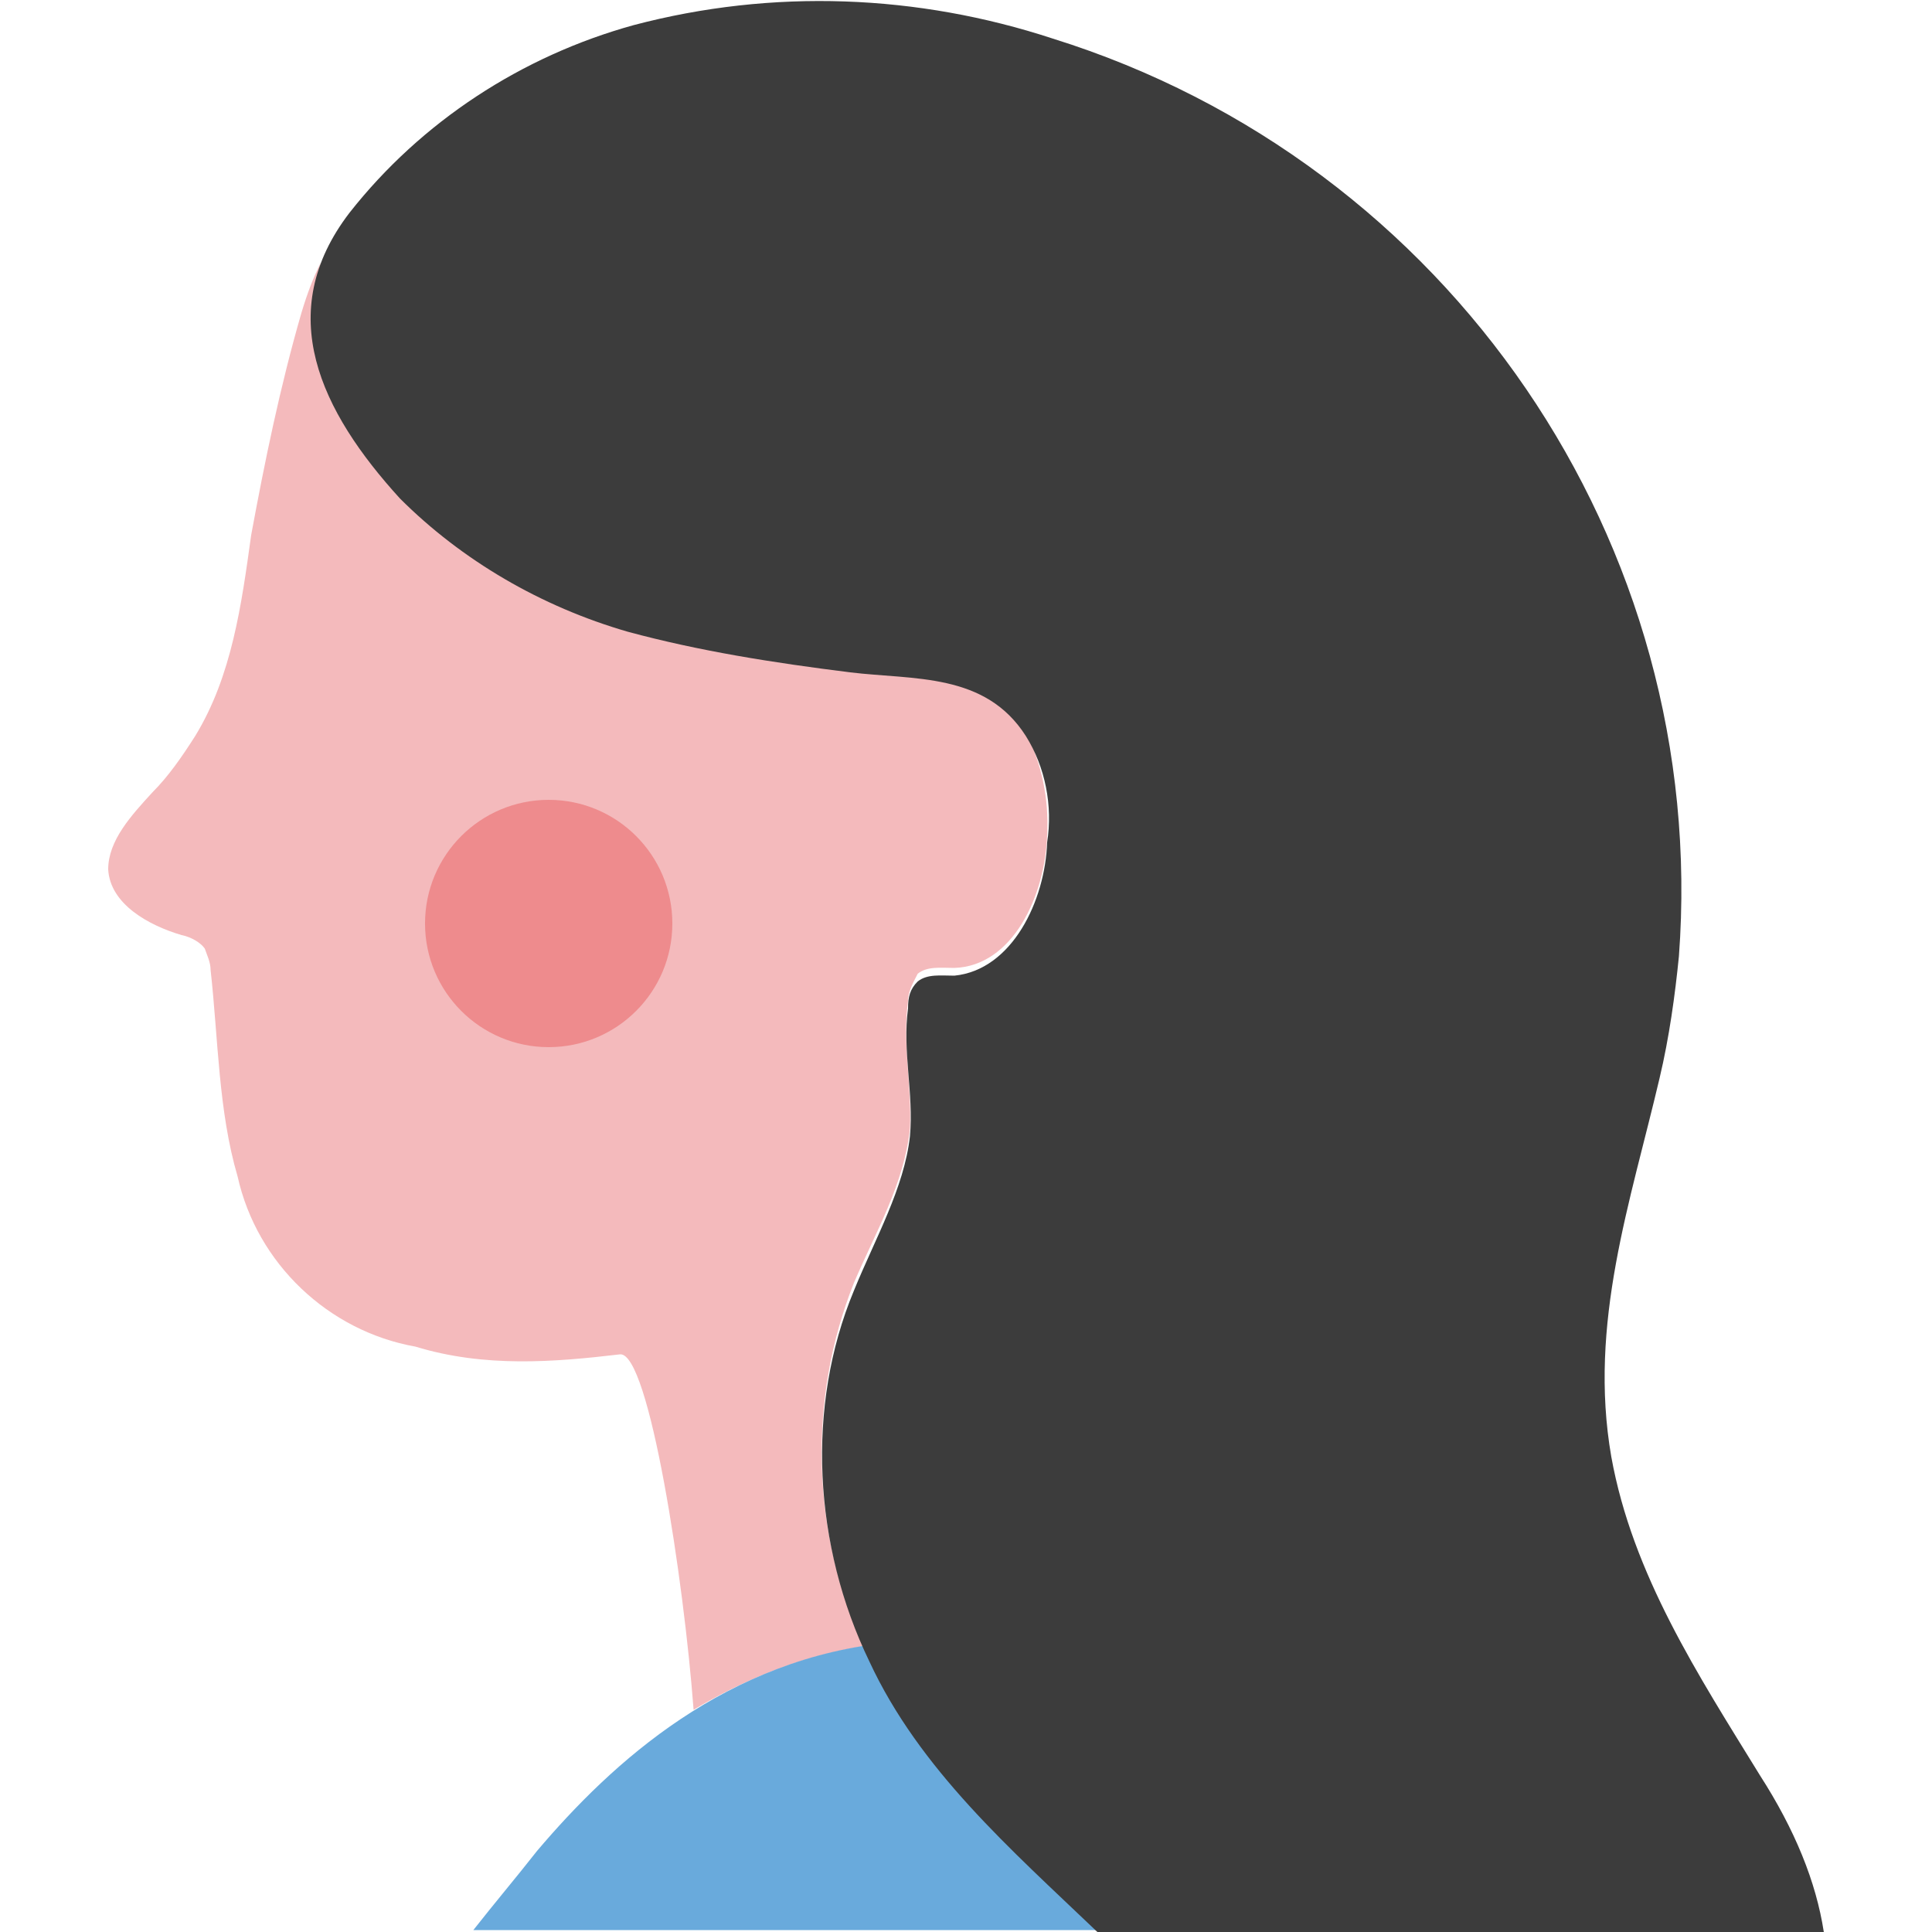
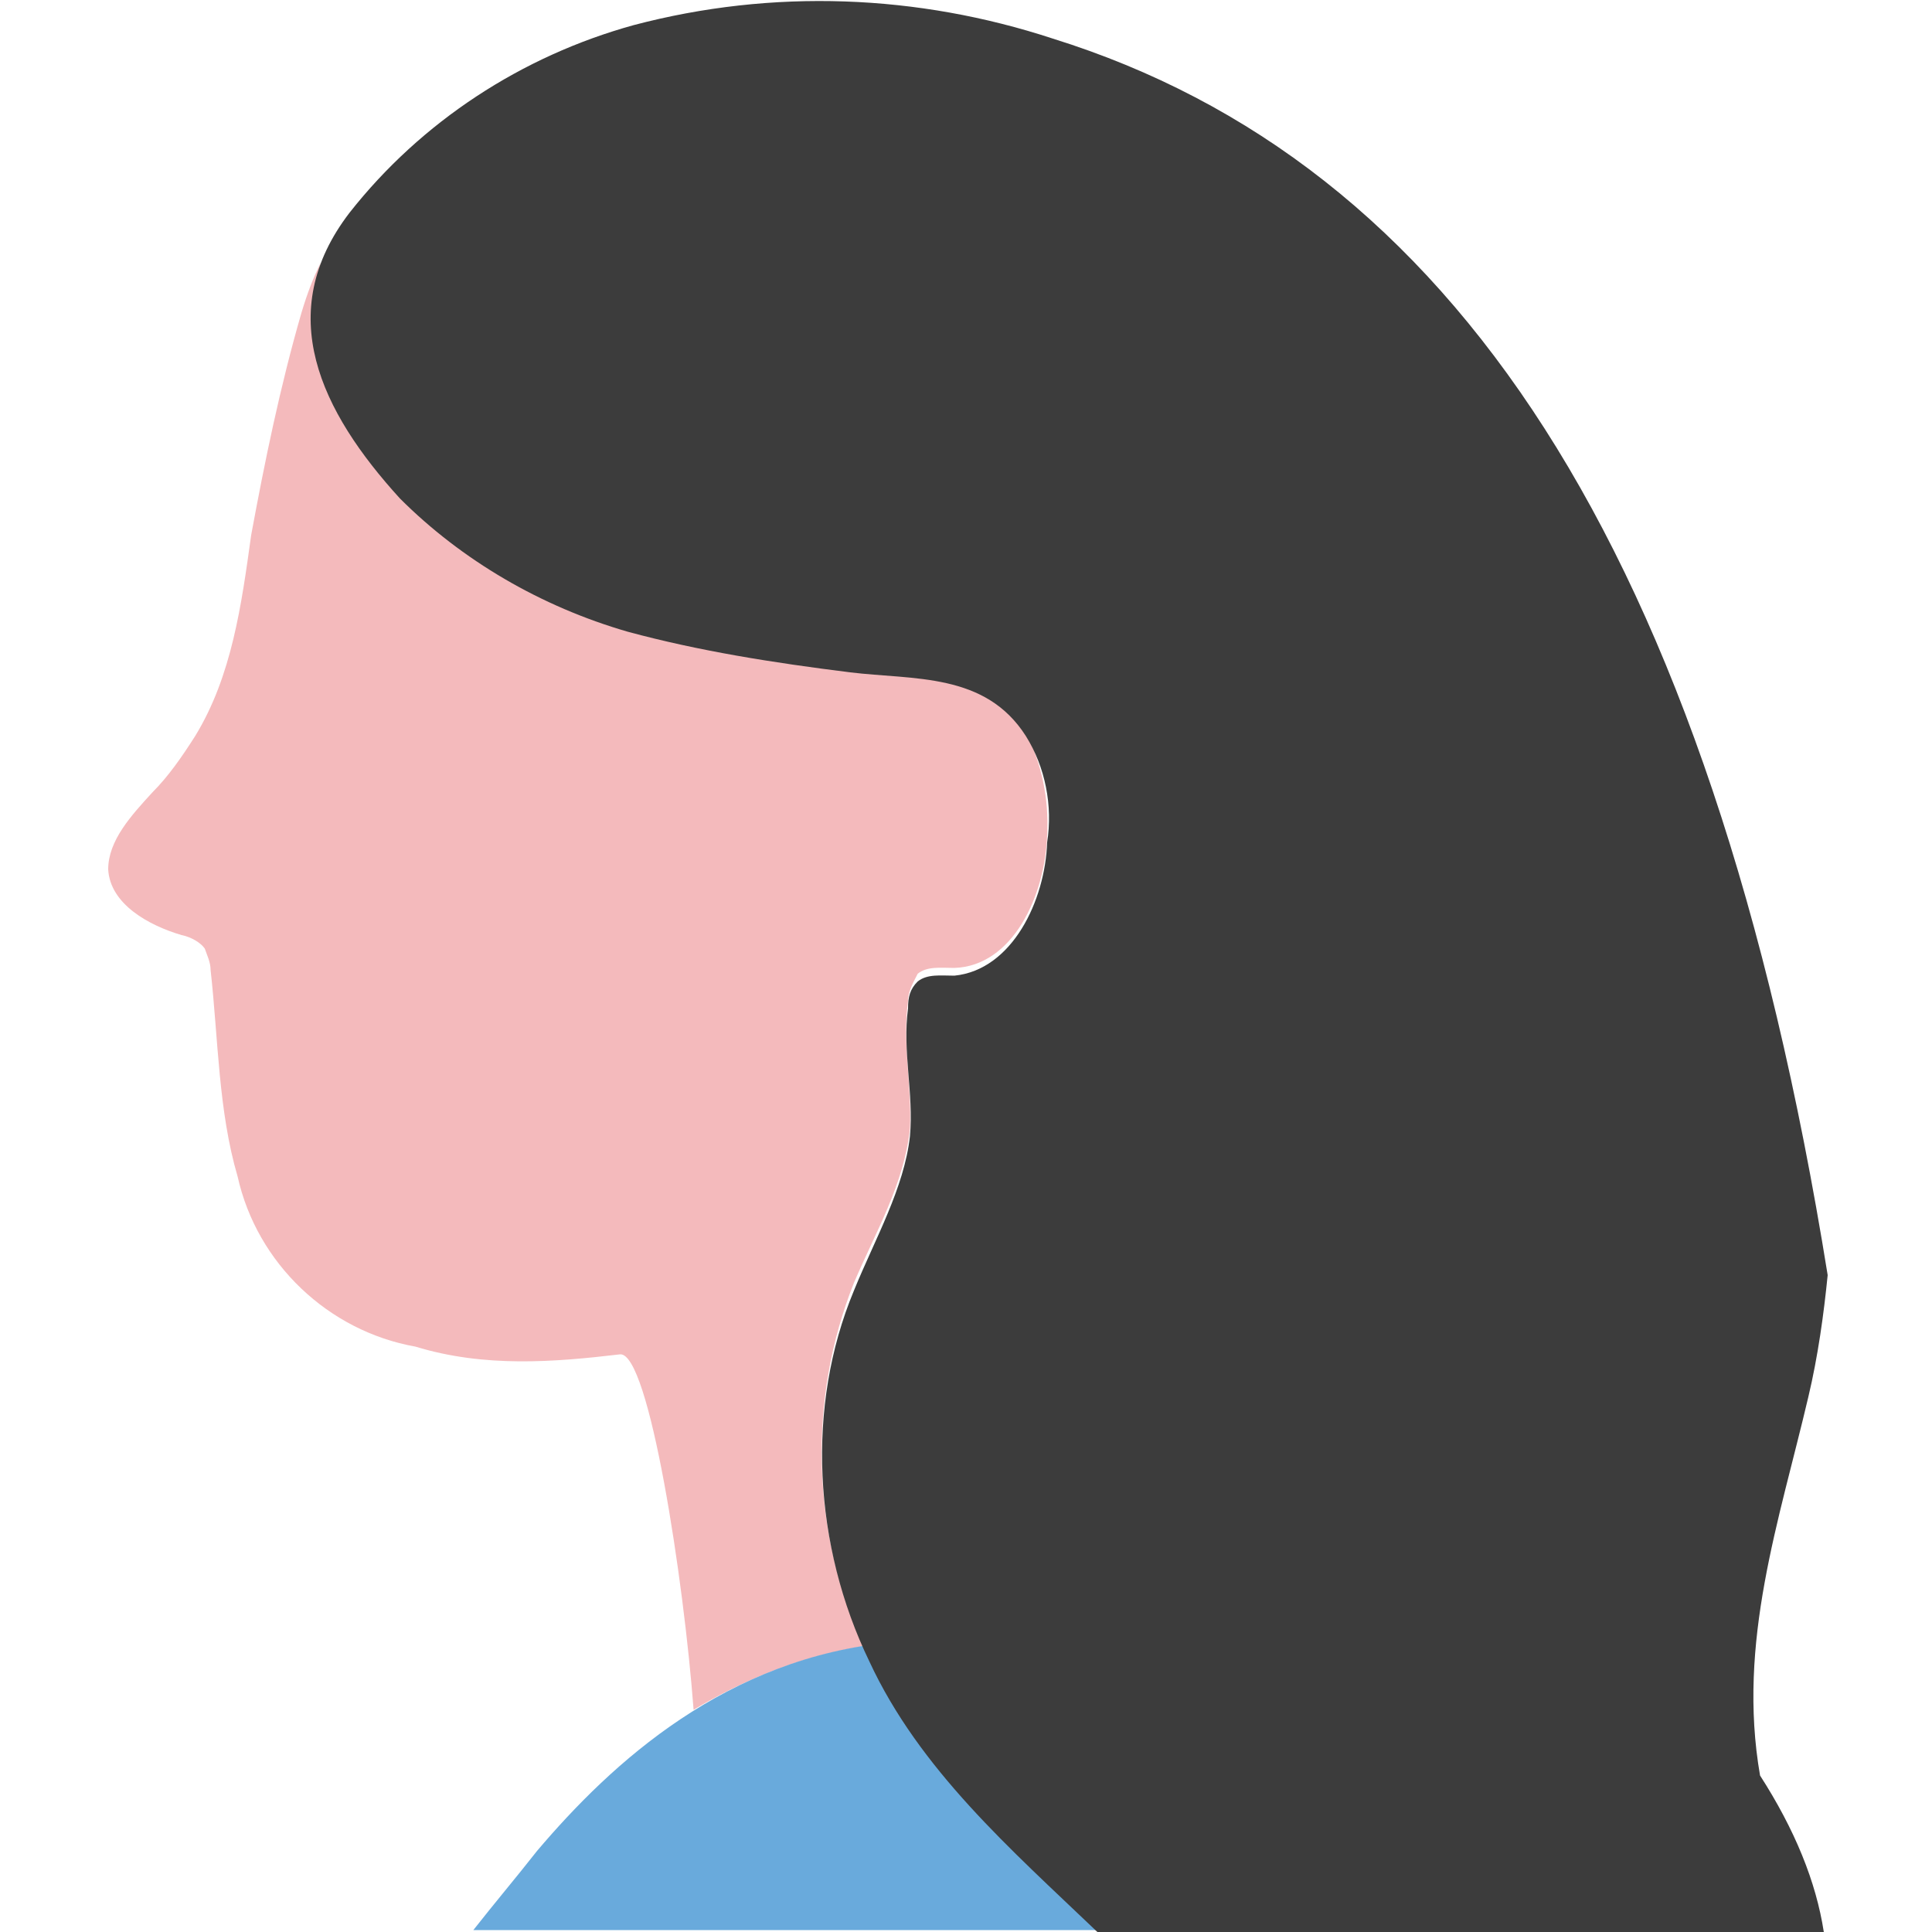
<svg xmlns="http://www.w3.org/2000/svg" version="1.1" id="Lager_1" x="0px" y="0px" viewBox="0 0 100 100" style="enable-background:new 0 0 100 100;" xml:space="preserve">
  <style type="text/css">
	.st0{fill:#F4BABC;}
	.st1{opacity:0.5;fill:#E85C5E;enable-background:new    ;}
	.st2{fill:#69AADC;}
	.st3{fill:#3C3C3C;}
</style>
  <g>
    <path class="st0" d="M32.1,70.1c1.5-0.1,3.3,11.7,3.8,18.4c2.5-1.5,5.3-2.7,8.8-3.3c-2.7-5.9-2.9-12.8-0.5-18.8   c1.1-2.6,2.6-5.1,2.9-8c0.1-2.2-0.4-4.4-0.1-6.6c0-0.5,0.3-1,0.5-1.4c0.5-0.4,1.2-0.3,1.9-0.3c3-0.1,4.7-3.7,4.8-6.9   c0.1-1.9-0.3-3.7-1.1-5.3l0,0c-0.1-0.3-0.3-0.5-0.4-0.7c-2.1-2.6-5.5-2.3-8.6-2.7c-3.8-0.4-7.7-1.1-11.4-2.1   c-4.5-1.1-8.6-3.6-11.8-7.1c-3.2-3.6-5.5-7.5-4.3-11.7c-0.4,0.8-0.7,1.6-1,2.6c-1.1,3.8-1.9,7.7-2.6,11.5c-0.5,3.6-1,7.3-2.9,10.4   c-0.7,1.1-1.4,2.1-2.2,2.9c-1.1,1.2-2.3,2.5-2.3,4c0.1,1.8,2.1,2.9,3.8,3.4c0.5,0.1,1,0.4,1.2,0.7c0.1,0.3,0.3,0.7,0.3,1.1   c0.4,3.6,0.4,7.3,1.4,10.7c1,4.5,4.7,8,9.2,8.8C25.1,70.8,28.7,70.5,32.1,70.1z" />
-     <circle id="Ellipse_80" class="st1" cx="28.4" cy="47.8" r="6.4" />
    <path class="st2" d="M78.7,100c-4.4-5.1-10.4-9.7-18.1-12.6c-2.5-1-5.1-1.6-7.5-2.1c-2.3-0.4-4.5-0.4-6.9-0.3   c-8.6,0.8-14.5,6.2-18.4,10.8c-1.1,1.4-2.2,2.7-3.3,4.1H78.7z" />
-     <path class="st3" d="M32.5,32.7c3.7,1,7.5,1.6,11.5,2.1c3.3,0.4,7,0,9.1,3.3c1,1.6,1.4,3.6,1.1,5.5c-0.1,3-1.8,6.6-4.8,6.9   c-0.7,0-1.4-0.1-1.9,0.3c-0.4,0.4-0.5,0.8-0.5,1.4c-0.3,2.2,0.3,4.4,0.1,6.6c-0.3,2.7-1.8,5.3-2.9,8C41.7,72.8,42.1,80,45,86   c2.6,5.6,7.3,9.7,11.8,14h37.6c-0.4-2.6-1.5-5.3-3.3-8.1c-3.2-5.2-6.6-10.4-7.7-16.5c-1.2-6.9,1-13.2,2.5-19.6   c0.5-2.1,0.8-4.3,1-6.3C88.5,28.1,75,8.4,54.5,2c-7-2.3-14.5-2.6-21.7-0.7C27,2.9,21.8,6.3,18.1,11c-4,5.2-1.5,10.3,2.6,14.8   C23.9,29,28,31.4,32.5,32.7z" />
+     <path class="st3" d="M32.5,32.7c3.7,1,7.5,1.6,11.5,2.1c3.3,0.4,7,0,9.1,3.3c1,1.6,1.4,3.6,1.1,5.5c-0.1,3-1.8,6.6-4.8,6.9   c-0.7,0-1.4-0.1-1.9,0.3c-0.4,0.4-0.5,0.8-0.5,1.4c-0.3,2.2,0.3,4.4,0.1,6.6c-0.3,2.7-1.8,5.3-2.9,8C41.7,72.8,42.1,80,45,86   c2.6,5.6,7.3,9.7,11.8,14h37.6c-0.4-2.6-1.5-5.3-3.3-8.1c-1.2-6.9,1-13.2,2.5-19.6   c0.5-2.1,0.8-4.3,1-6.3C88.5,28.1,75,8.4,54.5,2c-7-2.3-14.5-2.6-21.7-0.7C27,2.9,21.8,6.3,18.1,11c-4,5.2-1.5,10.3,2.6,14.8   C23.9,29,28,31.4,32.5,32.7z" />
  </g>
</svg>